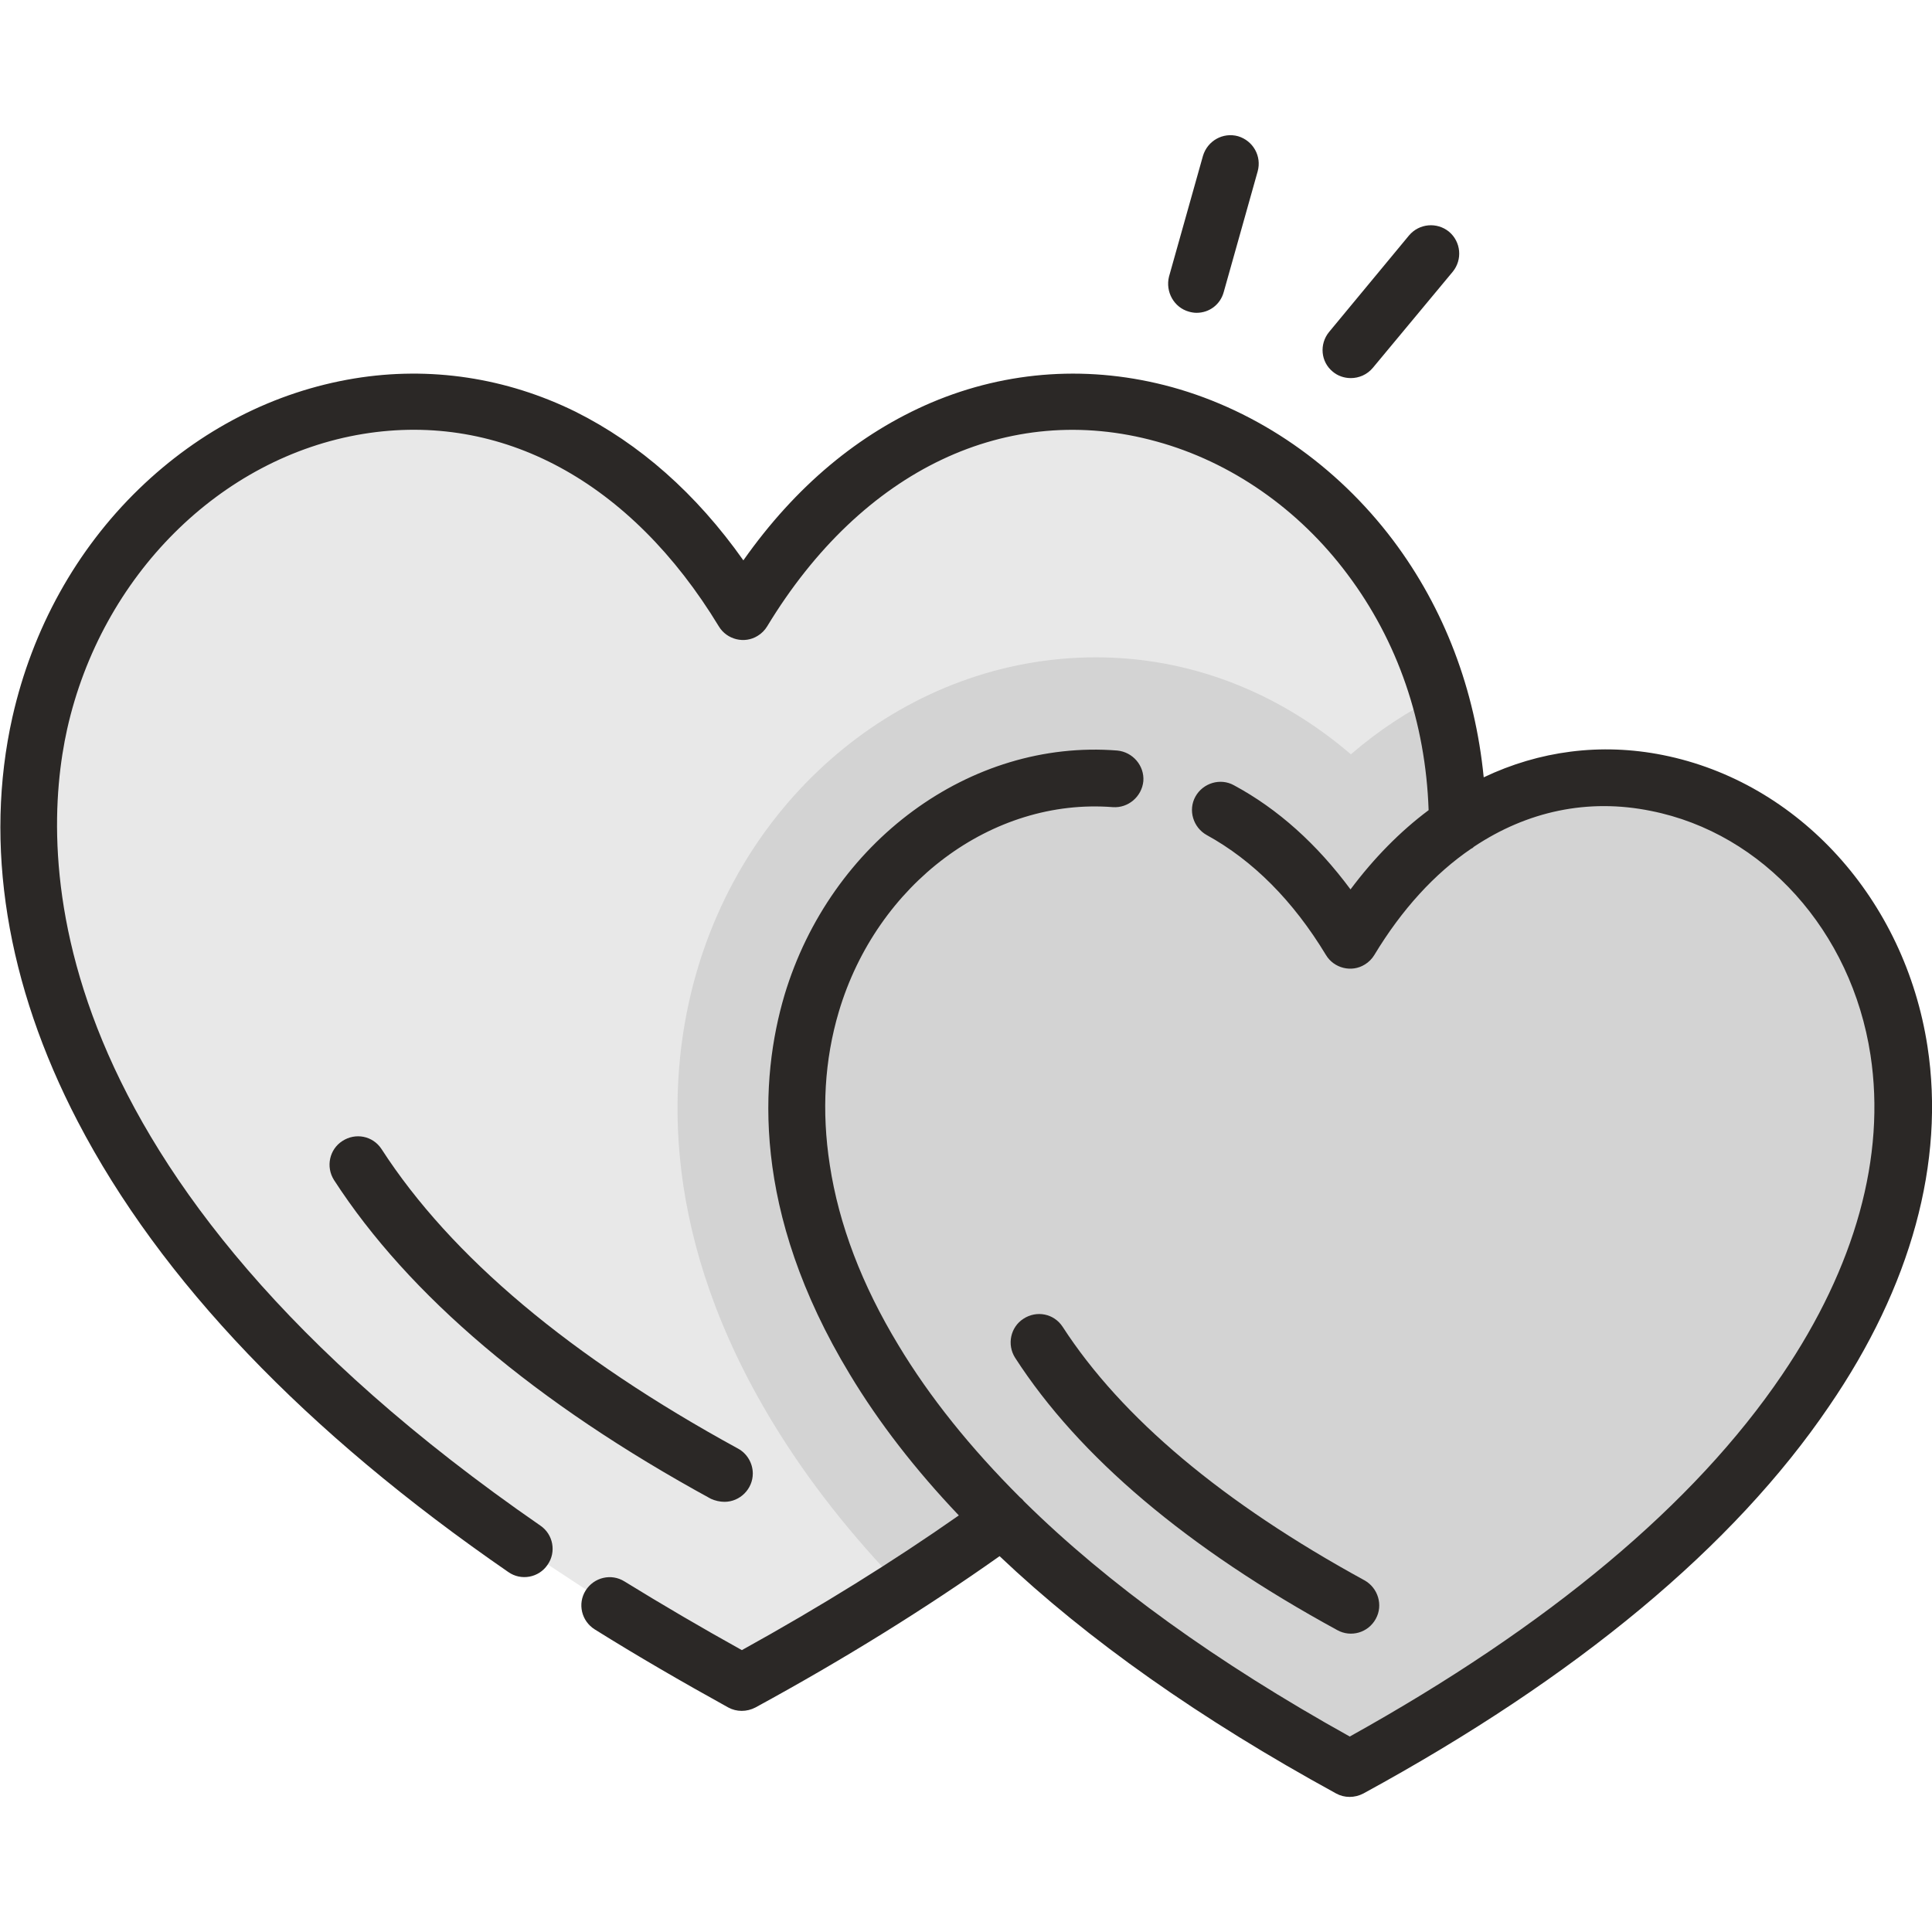
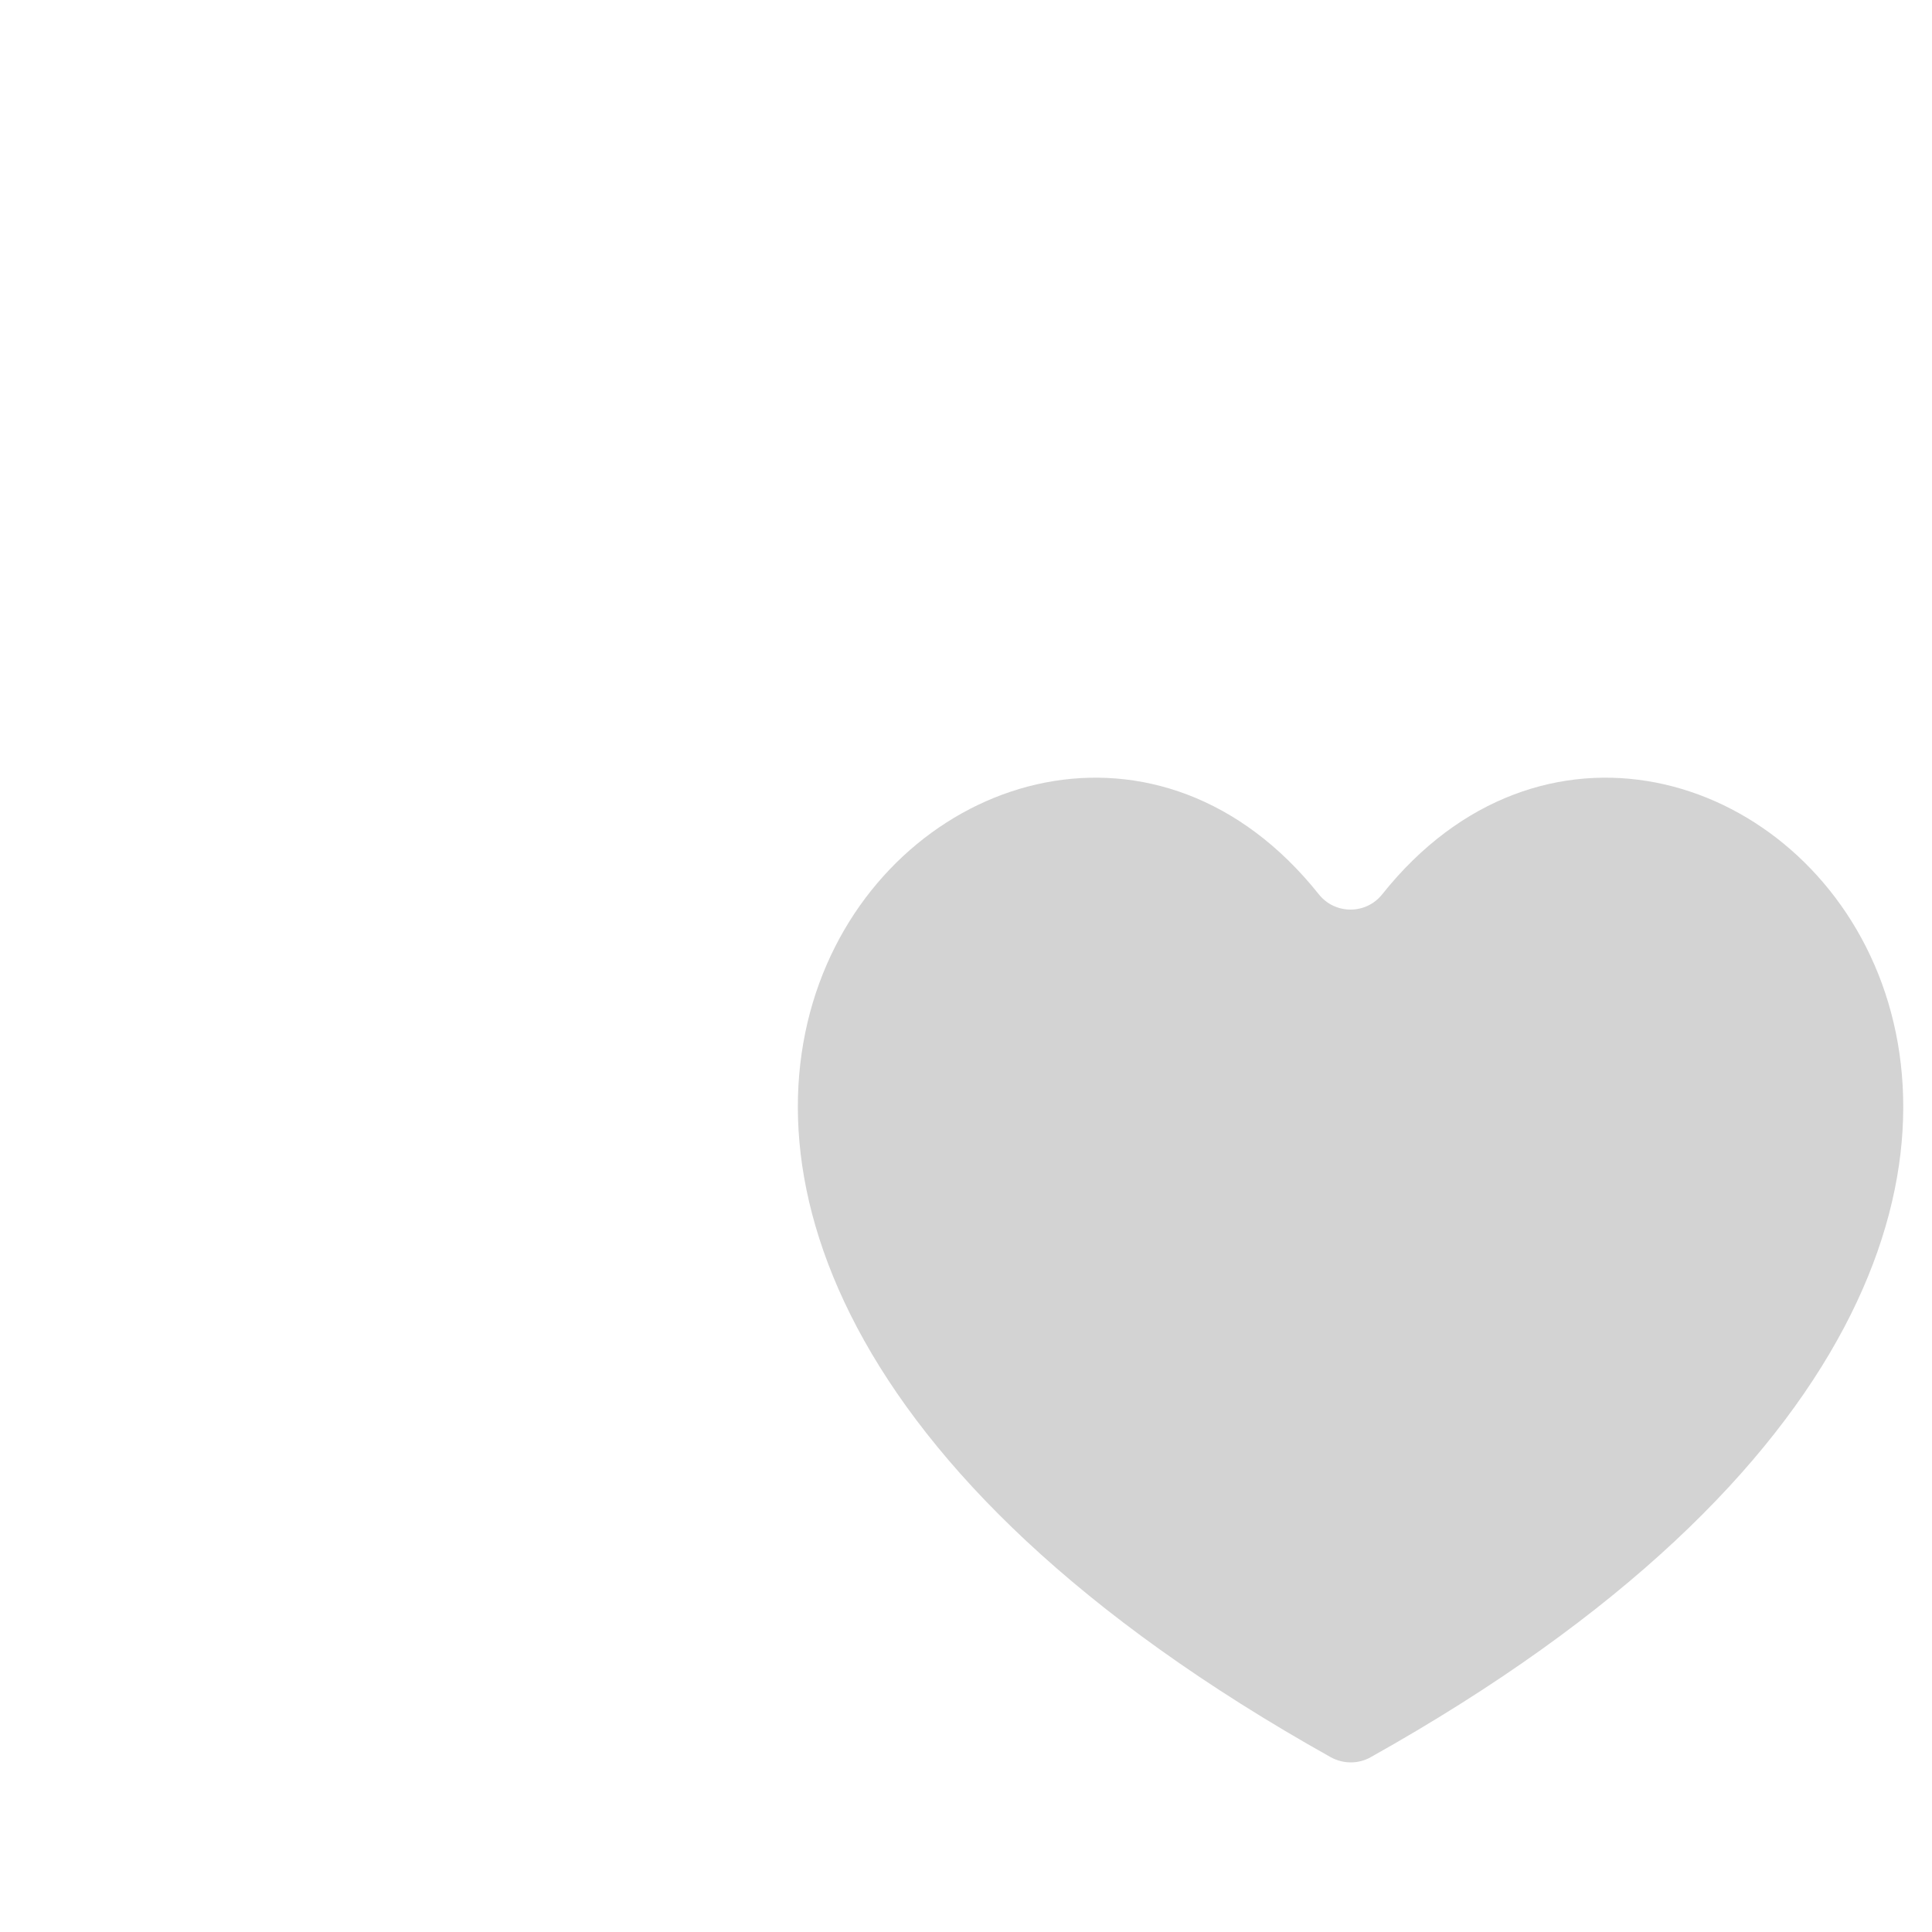
<svg xmlns="http://www.w3.org/2000/svg" version="1.1" id="Calque_1" x="0px" y="0px" viewBox="0 0 512 512" style="enable-background:new 0 0 512 512;" xml:space="preserve">
  <style type="text/css">
	.st0{fill:#E8E8E8;}
	.st1{fill:#D3D3D3;}
	.st2{fill:#2B2826;}
</style>
  <g>
-     <path class="st0" d="M191.6,442.9C-160.3,247.1,81.3,7.3,188.3,149.4c4.3,5.7,12.9,5.7,17.1,0c107.1-142.1,348.7,97.6-3.3,293.5   C198.9,444.7,194.9,444.7,191.6,442.9L191.6,442.9z" />
-     <path class="st1" d="M381.5,184.4c-8.3,4-16.2,9.2-23.5,15.5c-19.5-16.7-42.9-25.7-67.6-25.7c-49.5,0-93.4,35.7-106.7,86.7   c-6.8,26.1-8.6,67.5,21.4,116.6c9.1,14.9,20.4,29.3,34,43.3C370.9,336.1,399.4,246.3,381.5,184.4z" />
    <path class="st1" d="M352.7,465.7C84.1,315.4,266,132.2,349.5,237c4.3,5.4,12.5,5.4,16.8,0c83.5-104.8,265.4,78.4-3.1,228.7   C360,467.5,356,467.5,352.7,465.7z" />
-     <path class="st2" d="M510.8,277.3c-6-39-34.1-70-70.1-77.2c-16.5-3.3-32.8-1.1-47.5,5.9c-2.3-23.2-10.4-44.7-24-62.8   c-15-19.9-35.8-34.3-58.6-40.6c-21.5-5.9-43.5-4.5-63.8,4.1c-19.2,8.2-36,22.2-49.8,41.8c-12.5-17.7-27.5-30.9-44.5-39.4   c-18.3-9-38.5-12.1-58.6-8.8c-21.2,3.5-40.9,13.6-57.1,29.3c-16.6,16.1-28.2,37-33.5,60.4c-7.6,33.8-1.6,70.9,17.3,107.2   c21.9,42.1,60.3,82.3,114.1,119.4c3.4,2.4,8.1,1.5,10.4-1.9c0,0,0,0,0,0c2.4-3.4,1.5-8.1-1.9-10.4c0,0,0,0,0,0   C8.2,311,10.6,225.6,17.8,193.2c9.1-40.6,40.6-72,78.4-78.2c36.7-6,71,12.6,94.3,51c2.1,3.5,6.8,4.7,10.3,2.5   c1-0.6,1.9-1.5,2.5-2.5c25.2-41.6,63.8-59.9,103.2-49c19.7,5.4,37.7,17.9,50.6,35.2c13.3,17.7,20.7,39.2,21.5,62.5   c-7.5,5.6-14.5,12.7-20.7,21c-8.9-12-19.2-21.3-30.9-27.6c-3.6-2-8.2-0.6-10.2,3c-2,3.6-0.6,8.2,3,10.2   c12.2,6.7,22.9,17.4,31.6,31.8c2.1,3.5,6.8,4.7,10.3,2.5c1-0.6,1.9-1.5,2.5-2.5c7.3-12.1,16-21.6,25.7-28.2   c0.3-0.1,0.5-0.3,0.7-0.5c14.1-9.4,30.2-12.9,46.9-9.5c29.8,5.9,53.2,31.9,58.2,64.7c4.1,26.8-4,56.1-23.4,84.7   c-23.3,34.4-61.9,66.6-114.6,95.9c-35.2-19.6-64.1-40.4-86.3-62.3c-0.3-0.4-0.7-0.8-1.1-1.1c-13.1-13.1-23.9-26.5-32.2-40.3   c-9.7-16-15.8-32-18.2-47.8c-2.2-14.2-1.4-27.8,2.4-40.6c10.1-33.9,40.6-56.7,72.6-54.2c4.1,0.3,7.7-2.8,8.1-6.9   c0.3-4.1-2.8-7.7-6.9-8.1c-39-3.1-76,24.2-88.2,64.8c-6.5,22-8.9,57.2,17.3,100.5c7.7,12.8,17.4,25.3,28.9,37.4   c-17.4,12.2-36.7,24.2-57.5,35.7c-10.8-6-21.2-12.1-31.1-18.2c-3.5-2.2-8.1-1.1-10.3,2.4c0,0,0,0,0,0c-2.2,3.5-1.1,8.1,2.4,10.3   c0,0,0,0,0,0c11.2,7,23.1,13.9,35.4,20.7c2.2,1.2,4.9,1.2,7.2,0c23.5-12.8,45.2-26.3,64.7-40.1c23.4,22.2,53.2,43.2,89.2,62.9   c2.2,1.2,4.9,1.2,7.2,0c56.7-30.9,98.2-65.5,123.4-102.6C506.5,340.9,515.5,307.9,510.8,277.3L510.8,277.3z" />
-     <path class="st2" d="M281.6,351.6c-2.3-3.5-6.9-4.4-10.4-2.1c-3.4,2.2-4.4,6.8-2.2,10.3c16.9,26.2,45.6,50.5,85.4,72.2   c3.6,2,8.2,0.7,10.2-3c0,0,0,0,0,0c2-3.6,0.6-8.2-3-10.2C324.1,398.3,297.2,375.7,281.6,351.6z M192,398c4.1,0,7.5-3.4,7.5-7.5   c0-2.7-1.5-5.3-3.9-6.6c-44.3-24.2-76.1-50.9-94.5-79.4c-2.3-3.5-6.9-4.4-10.4-2.1c-3.4,2.2-4.4,6.8-2.2,10.3   c19.8,30.6,53.4,59.1,99.9,84.5C189.5,397.7,190.8,398,192,398L192,398z M353.2,98.5c1.3,1.1,3,1.7,4.8,1.7c2.1,0,4.3-0.9,5.8-2.7   L385,72c2.6-3.2,2.2-7.9-1-10.6c0,0,0,0,0,0c-3.2-2.6-7.9-2.2-10.6,1L352.2,88C349.6,91.2,350,95.9,353.2,98.5L353.2,98.5z    M315.1,82.6c0.7,0.2,1.4,0.3,2,0.3c3.4,0,6.3-2.2,7.2-5.5l9-32c1.1-4-1.2-8.1-5.2-9.3c0,0,0,0,0,0c-4-1.1-8.1,1.2-9.3,5.2   c0,0,0,0,0,0l-9,32C308.8,77.3,311.1,81.5,315.1,82.6C315.1,82.6,315.1,82.6,315.1,82.6L315.1,82.6z" />
  </g>
</svg>